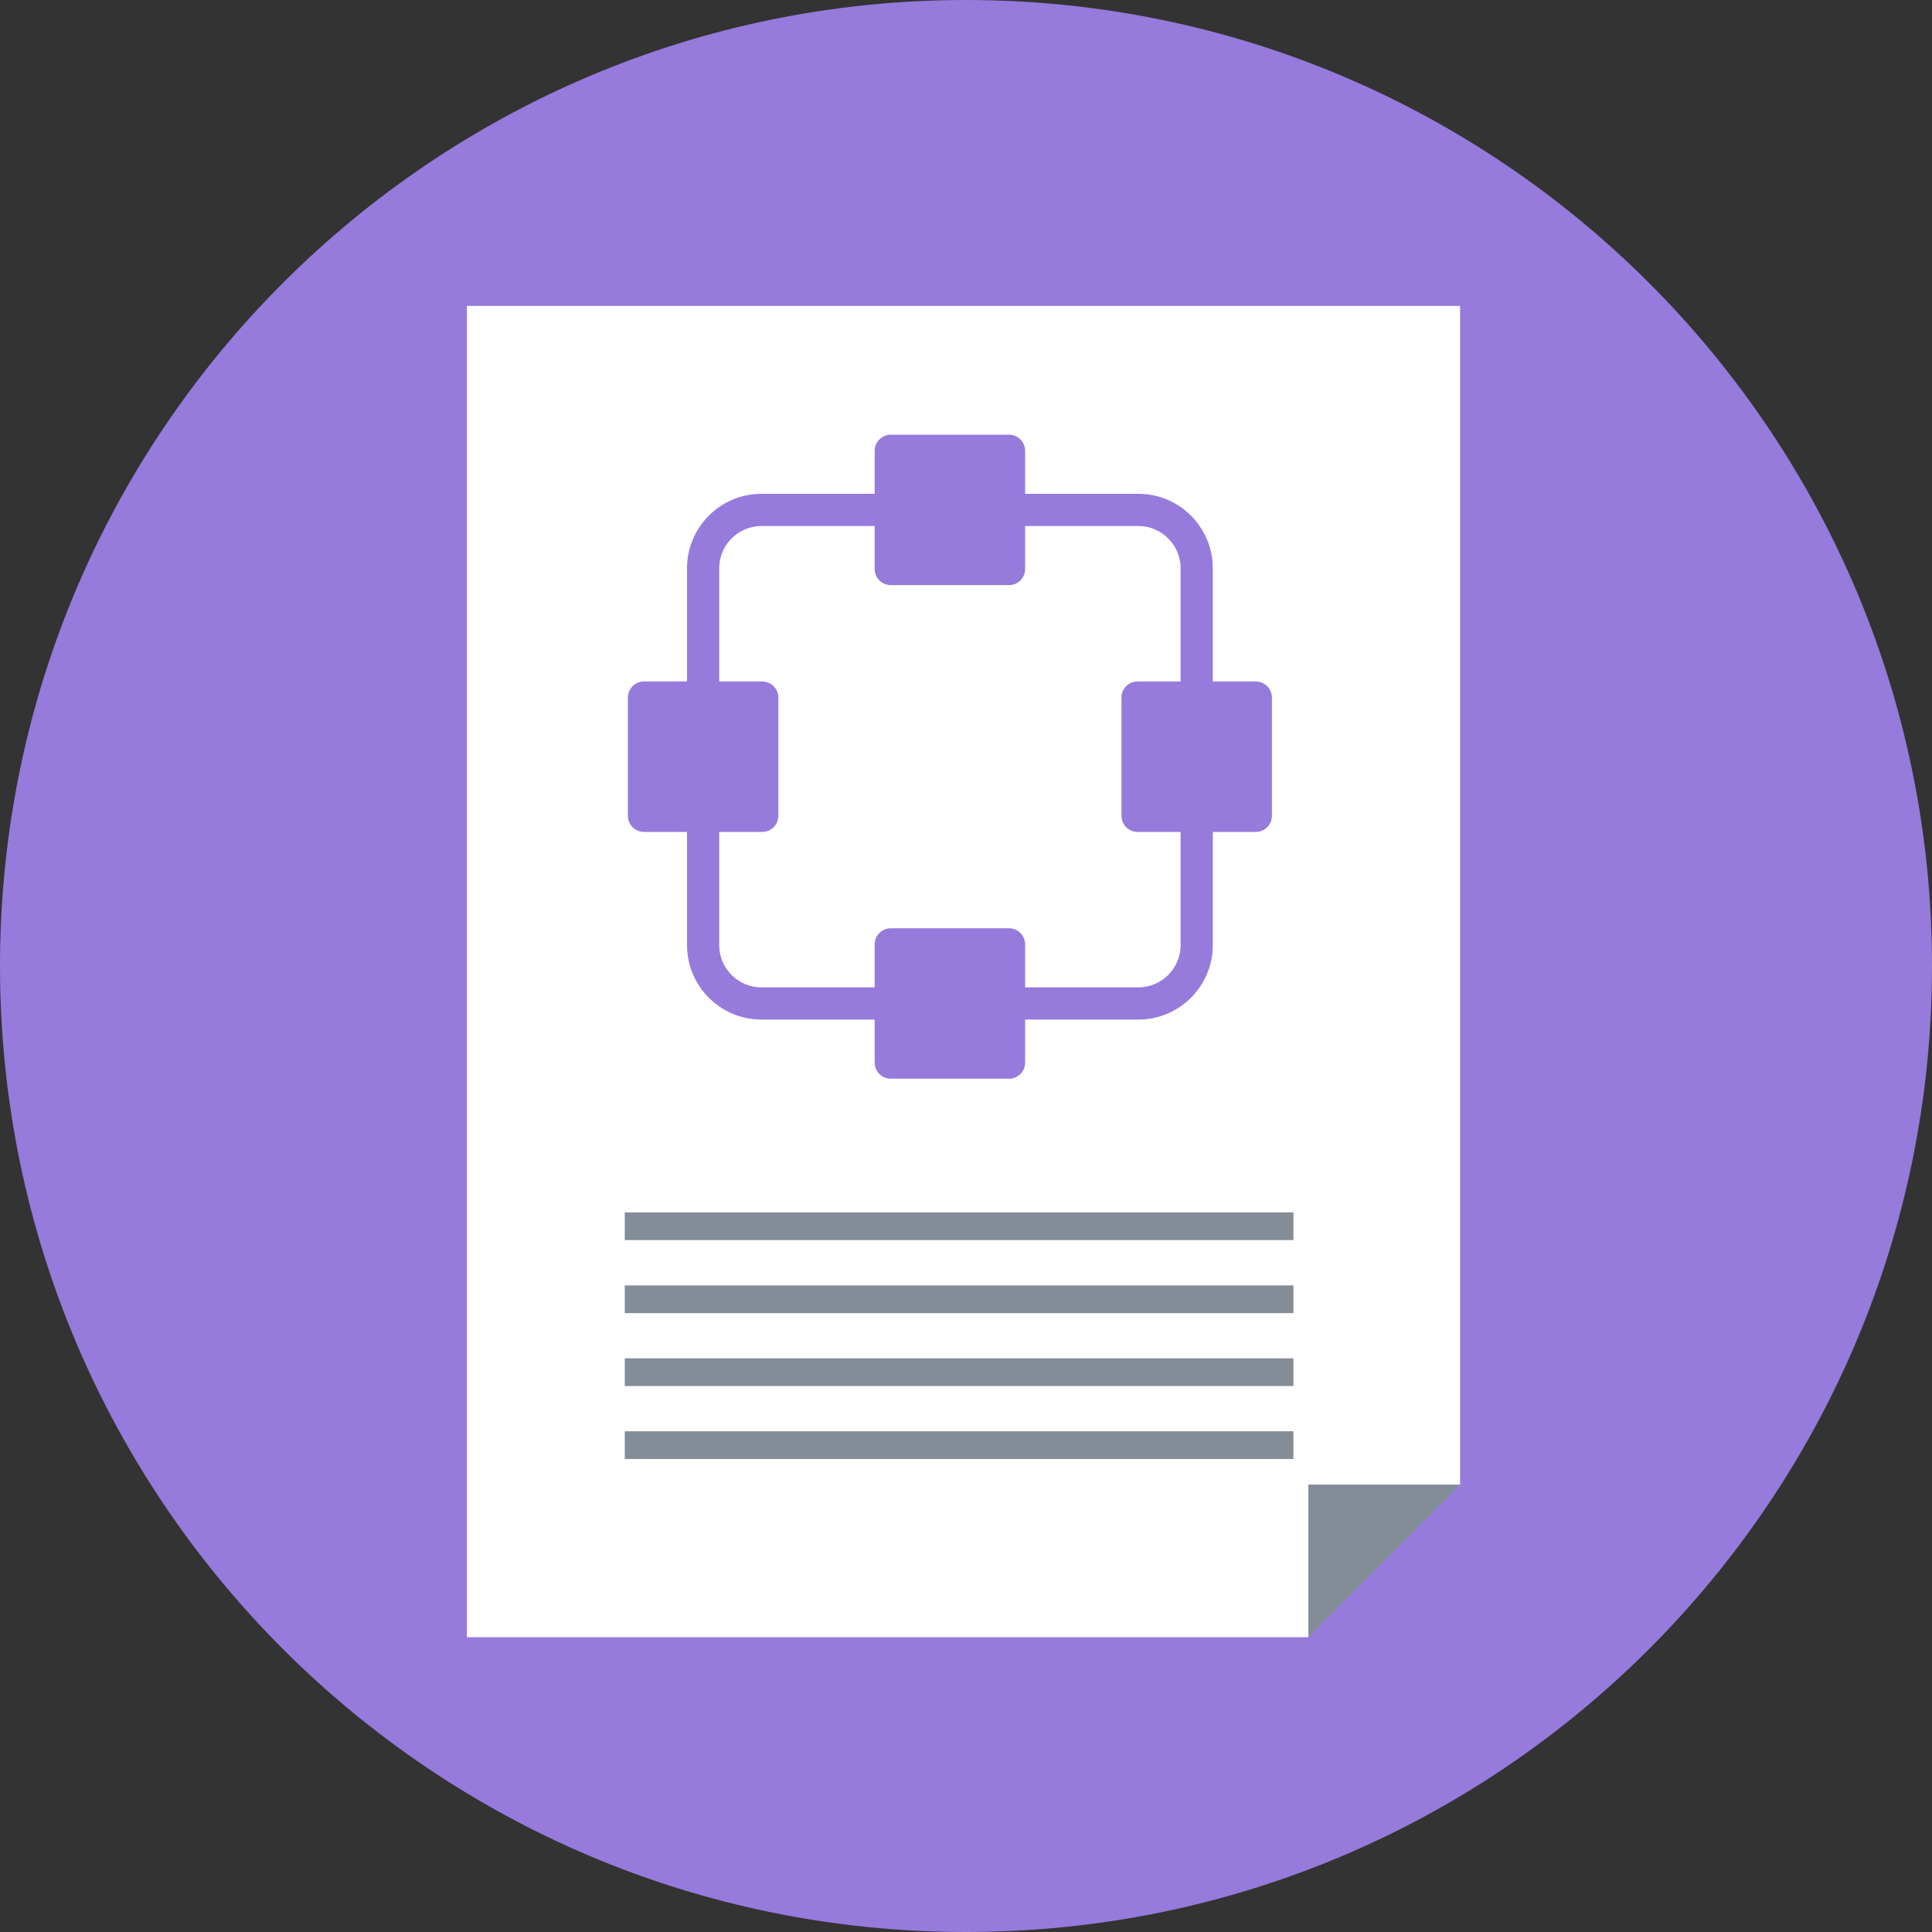
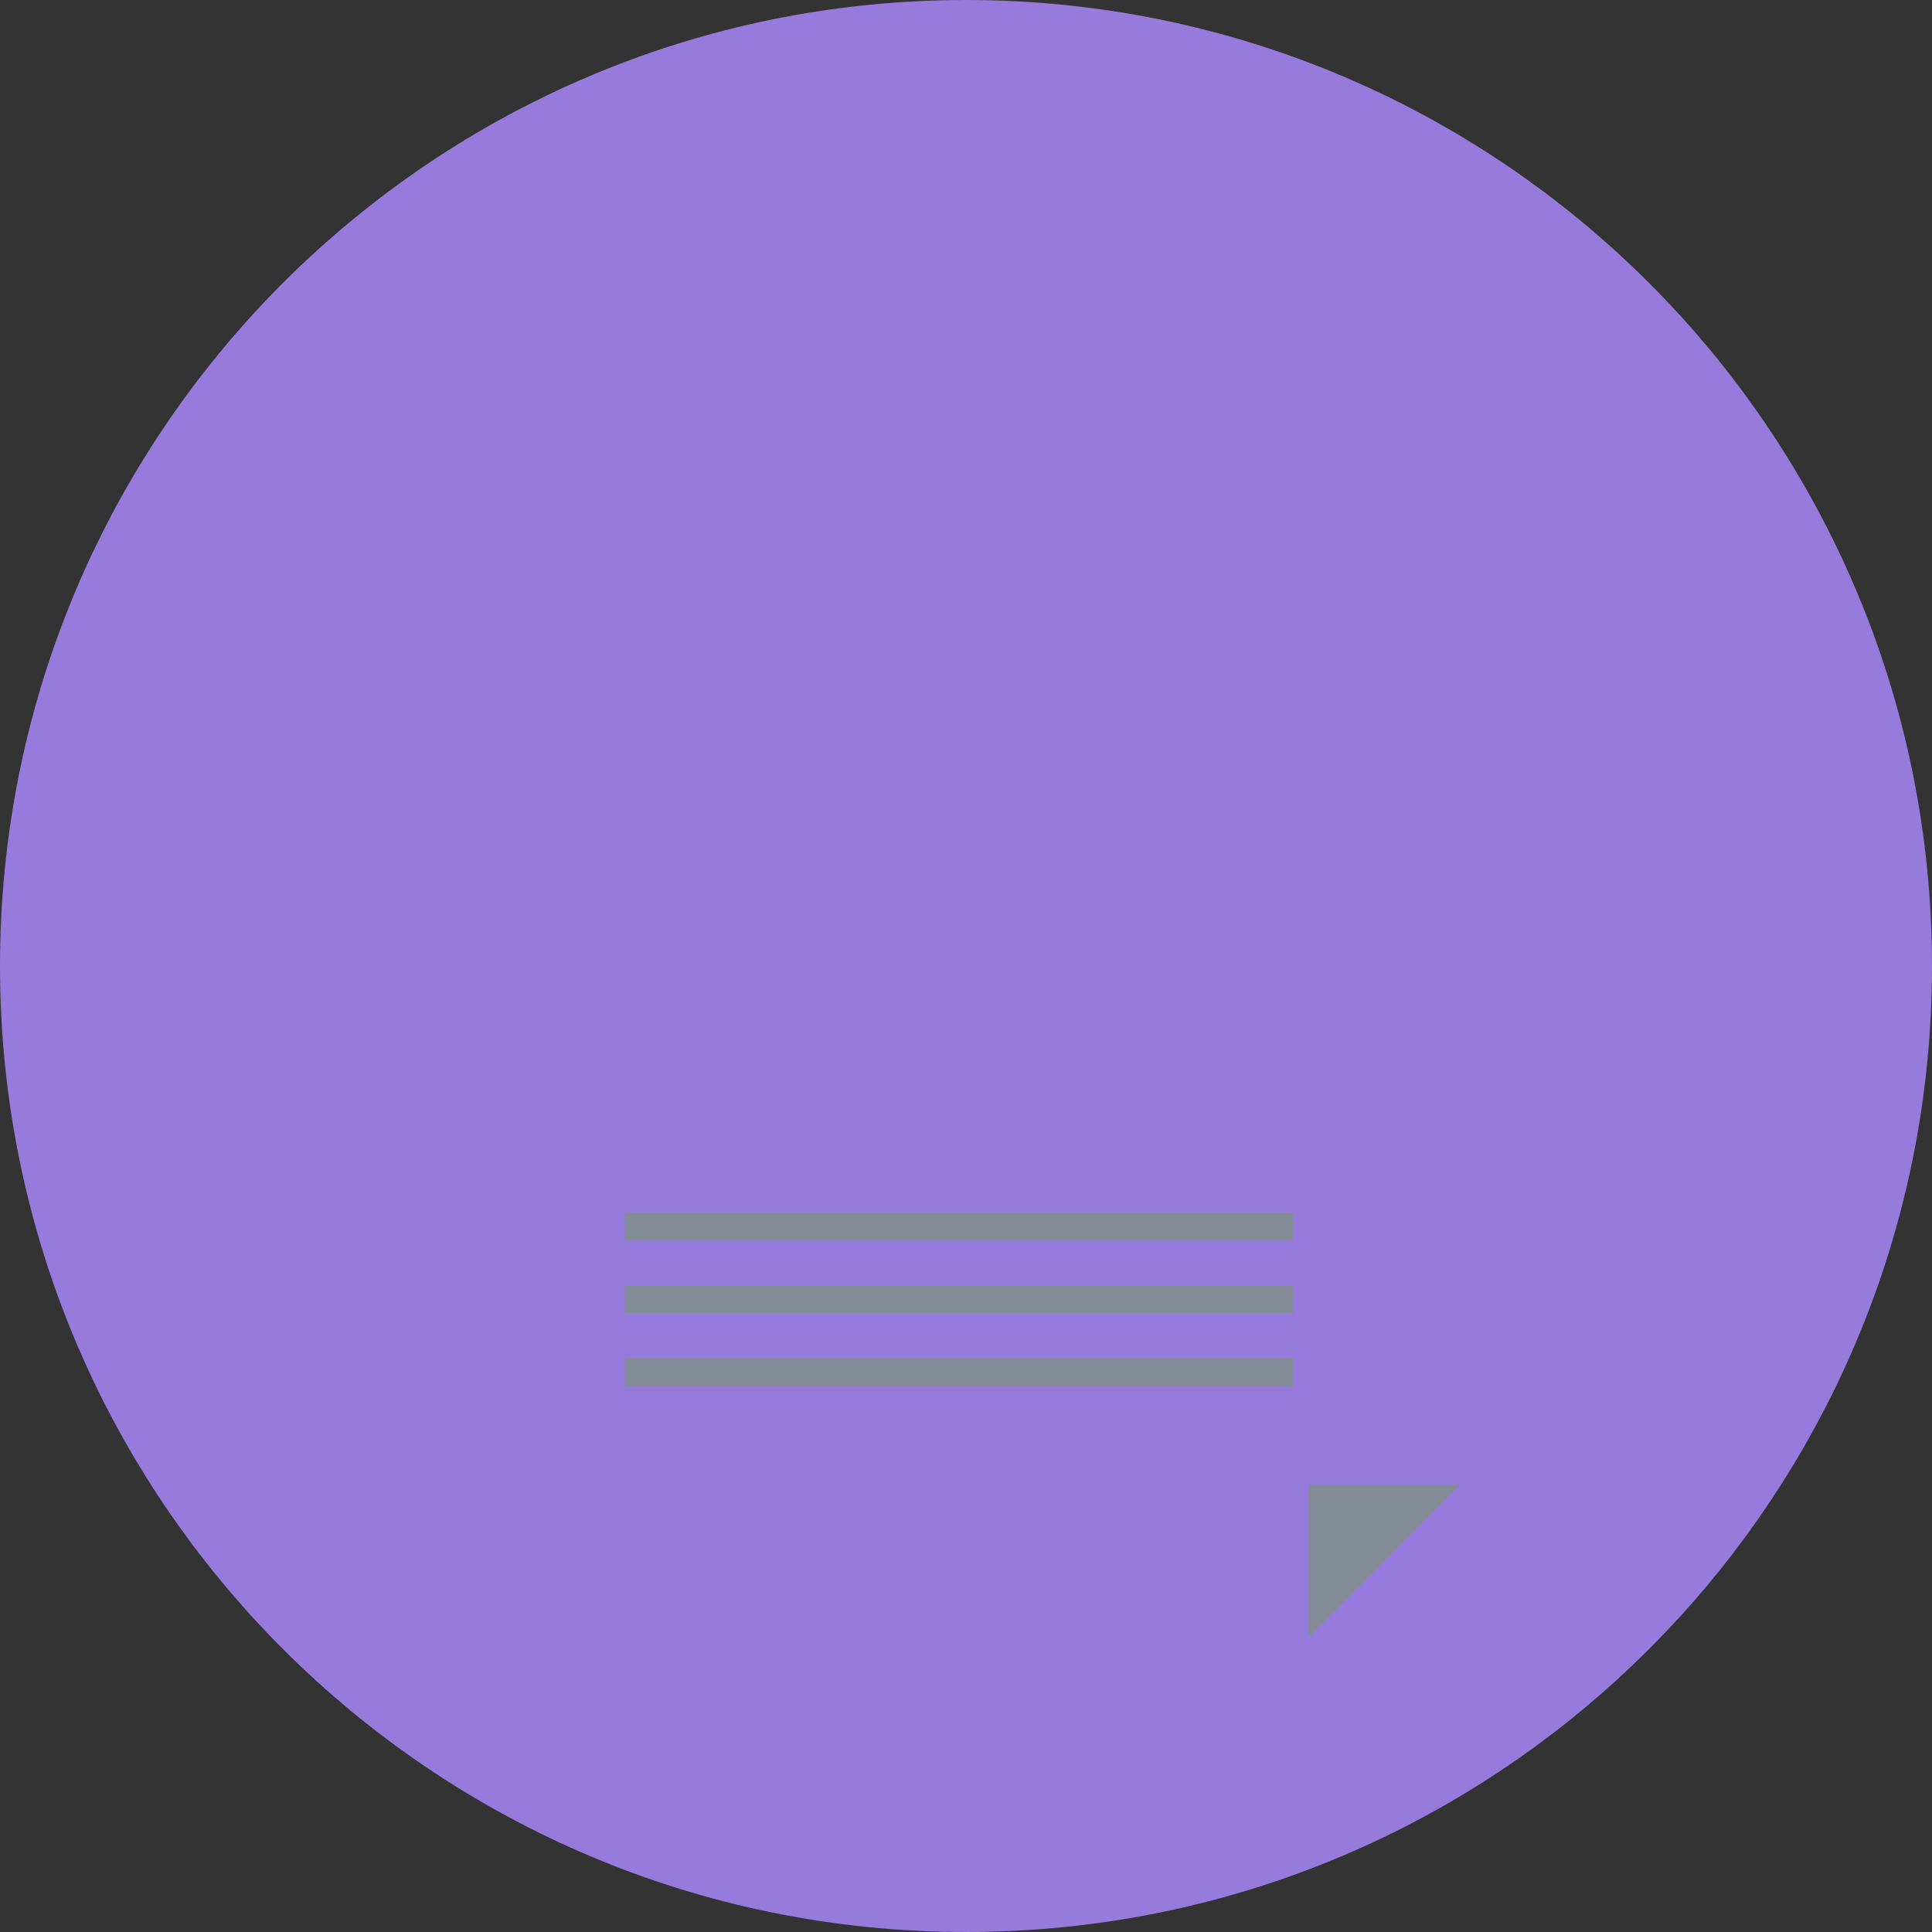
<svg xmlns="http://www.w3.org/2000/svg" width="120" height="120" viewBox="0 0 120 120" fill="none">
  <rect x="0" y="0" width="120" height="120" fill="#333333" stroke="none" />
  <path d="M60 120C93.137 120 120 93.137 120 60C120 26.863 93.137 0 60 0C26.863 0 0 26.863 0 60C0 93.137 26.863 120 60 120Z" fill="#967ADC" />
-   <path d="M29 19V101.69H81.266V92.216H90.69V19H29Z" fill="white" />
  <path d="M81.266 101.69V92.216H90.69L81.266 101.69Z" fill="#848D97" />
  <path d="M80.337 75.303H38.806V77.025H80.337V75.303Z" fill="#848D97" />
  <path d="M80.337 79.839H38.806V81.561H80.337V79.839Z" fill="#848D97" />
  <path d="M80.337 84.367H38.806V86.09H80.337V84.367Z" fill="#848D97" />
-   <path d="M80.337 88.899H38.806V90.622H80.337V88.899Z" fill="#848D97" />
  <path d="M63.672 30.672H70.71C73.252 30.672 75.328 32.748 75.328 35.291V42.328H78.001C78.553 42.328 79 42.776 79 43.328V50.672C79 51.224 78.553 51.672 78.001 51.672H75.328V58.709C75.328 61.252 73.252 63.328 70.71 63.328H63.672V66.001C63.672 66.553 63.224 67 62.672 67H55.328C54.776 67 54.328 66.553 54.328 66.001V63.328H47.291C44.748 63.328 42.672 61.252 42.672 58.709V51.672H39.999C39.447 51.672 39 51.224 39 50.672V43.328C39 42.776 39.447 42.328 39.999 42.328H42.672V35.291C42.672 32.748 44.748 30.672 47.291 30.672H54.328V27.999C54.328 27.447 54.776 27 55.328 27H62.672C63.224 27 63.672 27.447 63.672 27.999V30.672ZM73.329 42.328V35.291C73.329 33.852 72.148 32.671 70.71 32.671H63.672V35.344C63.672 35.896 63.224 36.343 62.672 36.343H55.328C54.776 36.343 54.328 35.896 54.328 35.344V32.671H47.291C45.852 32.671 44.671 33.852 44.671 35.291V42.328H47.344C47.896 42.328 48.343 42.776 48.343 43.328V50.672C48.343 51.224 47.896 51.672 47.344 51.672H44.671V58.709C44.671 60.148 45.852 61.329 47.291 61.329H54.328V58.656C54.328 58.104 54.776 57.657 55.328 57.657H62.672C63.224 57.657 63.672 58.104 63.672 58.656V61.329H70.71C72.148 61.329 73.329 60.148 73.329 58.709V51.672H70.656C70.104 51.672 69.657 51.224 69.657 50.672V43.328C69.657 42.776 70.104 42.328 70.656 42.328H73.329Z" fill="#967ADC" />
</svg>